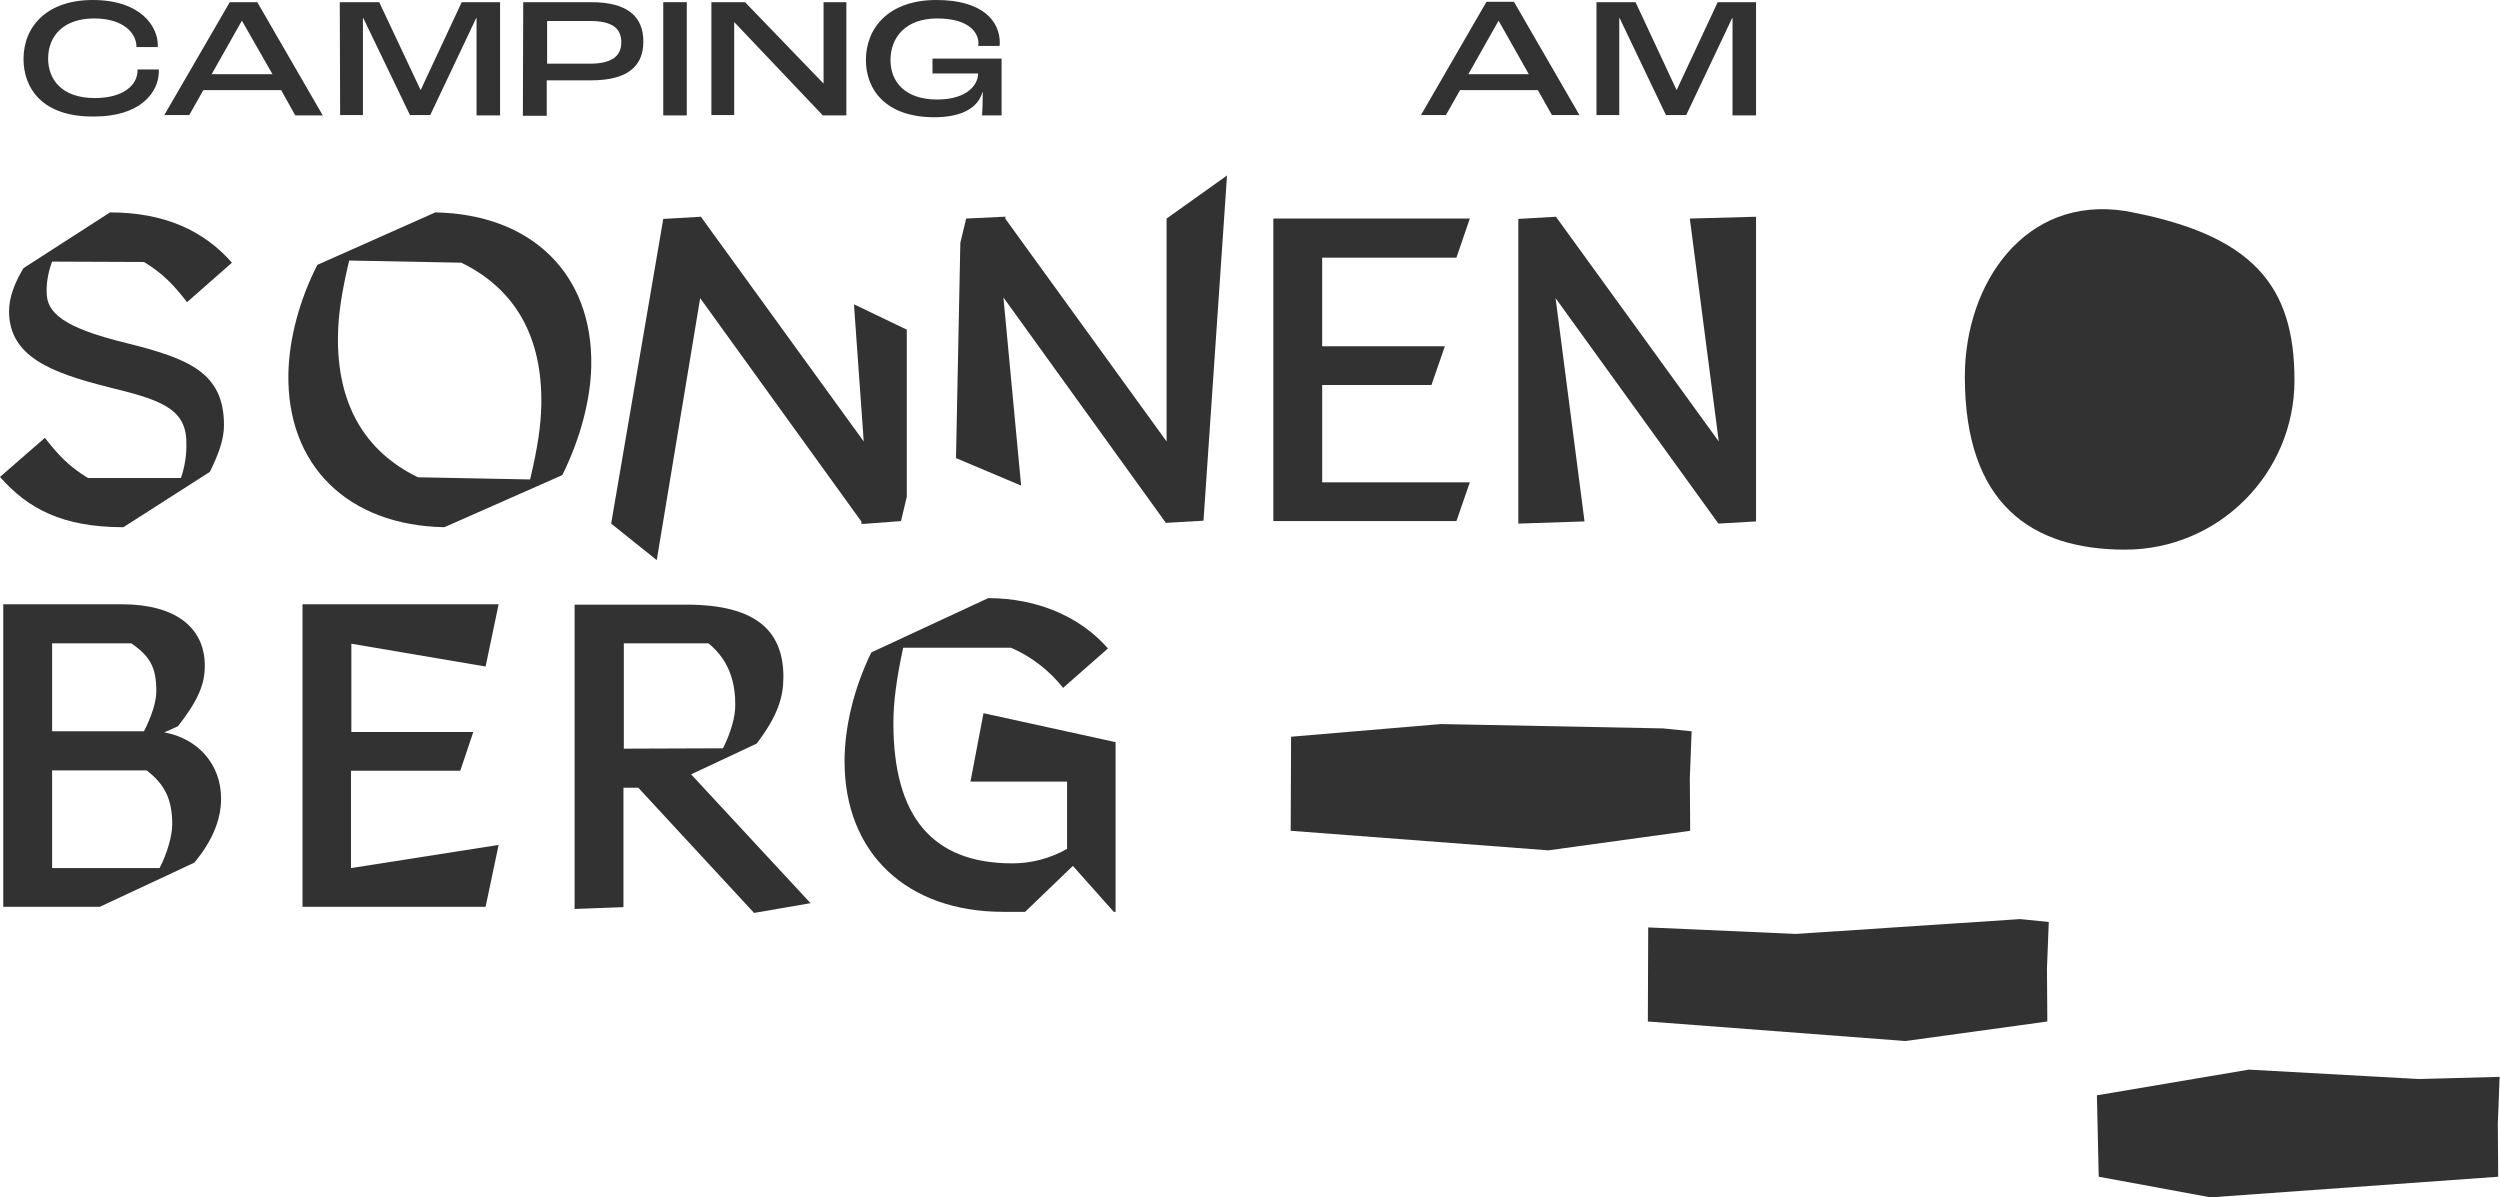
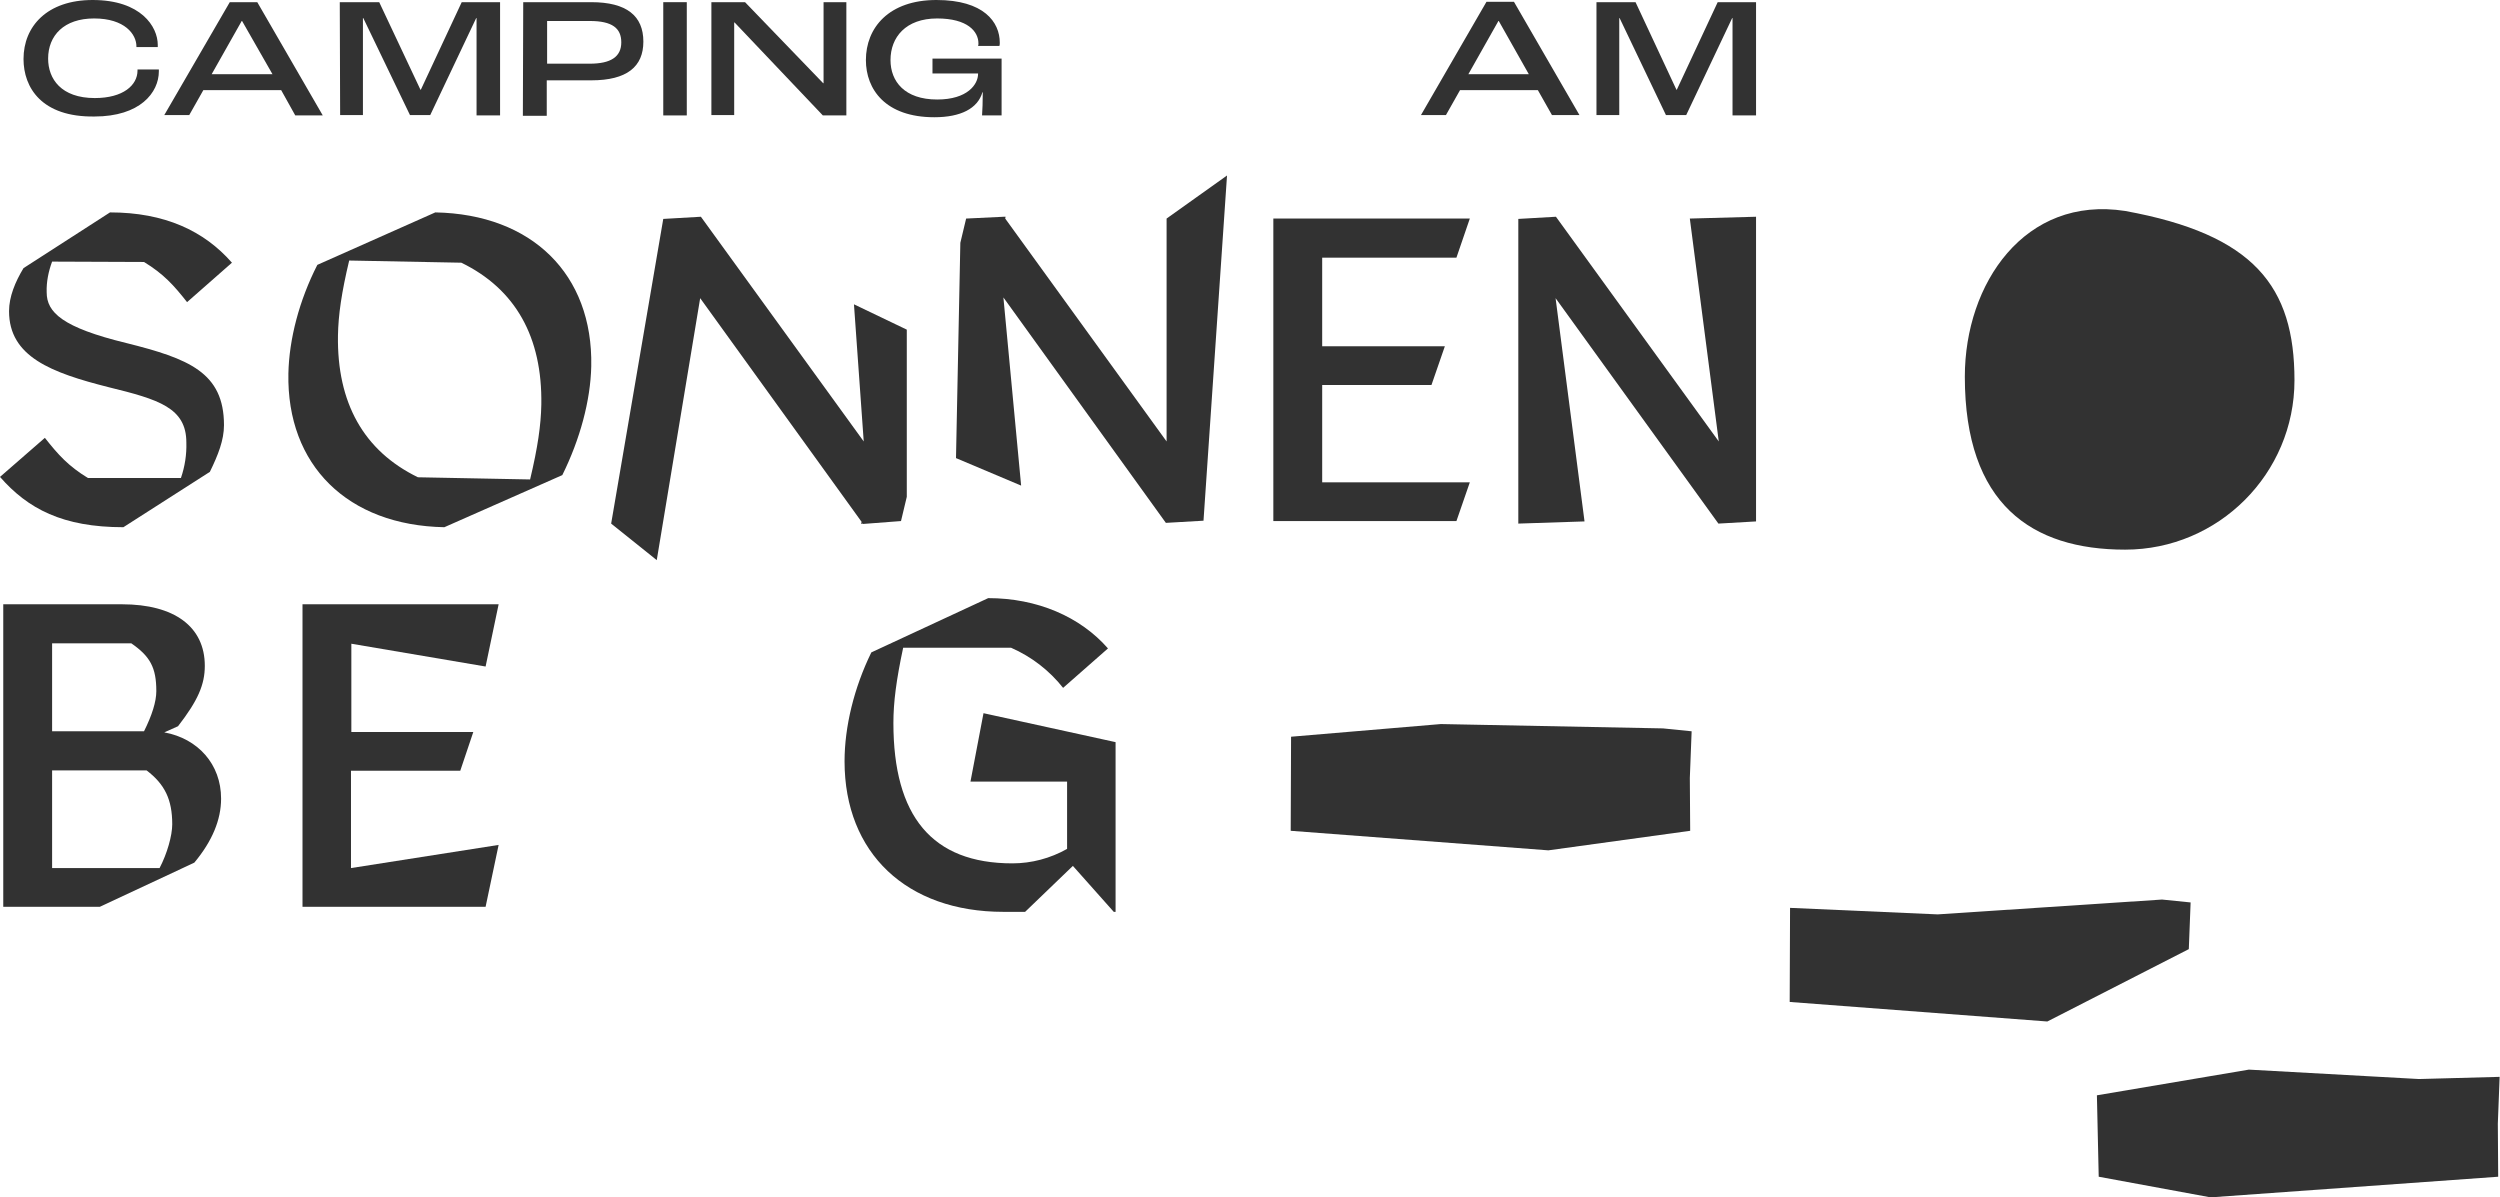
<svg xmlns="http://www.w3.org/2000/svg" version="1.1" id="Ebene_1" x="0px" y="0px" viewBox="0 0 690.9 330.9" style="enable-background:new 0 0 690.9 330.9;" xml:space="preserve">
  <style type="text/css">
.st0{fill:#323232;}
</style>
  <g>
    <g id="Gruppe_41">
      <path id="Pfad_14" class="st0" d="M634.1,105.1c0,25.8-21,46.8-46.8,46.8c-25.8,0-44.3-12.5-44.3-47.8c0-25.8,16.6-50.1,44.3-45.8    C623,64.8,634.1,79.2,634.1,105.1" />
      <path id="Pfad_15" class="st0" d="M467.1,229.6l-39.2,5.4l-71.2-5.4l0.1-26l41.4-3.5l61.4,1.2l7.9,0.8l-0.5,12.9L467.1,229.6z" />
-       <path id="Pfad_16" class="st0" d="M565.8,282.3l-39.2,5.4l-71.2-5.4l0.1-26l40.8,1.8l62-4.1l7.9,0.8l-0.5,12.9L565.8,282.3    L565.8,282.3z" />
+       <path id="Pfad_16" class="st0" d="M565.8,282.3l-71.2-5.4l0.1-26l40.8,1.8l62-4.1l7.9,0.8l-0.5,12.9L565.8,282.3    L565.8,282.3z" />
      <path id="Pfad_17" class="st0" d="M690.4,325.2l-79.5,5.7l-30.9-5.7l-0.5-22.5l42-7.1l47,2.6l22.3-0.6l-0.5,12.9L690.4,325.2z" />
      <path id="Pfad_18" class="st0" d="M39.8,72.4c5.4,3.3,8.2,6.4,11.9,11.1l12.4-10.9c-7.7-8.8-18.6-13.9-33.7-13.9L6.5,74.1    C4.2,77.9,2.5,82,2.5,86c0,12.6,11.7,17,27.5,21c13.9,3.4,21.5,5.7,21.5,15.3c0.1,3.3-0.4,6.6-1.5,9.8H24.3    c-5.4-3.3-8.2-6.4-11.9-11.1L0,131.8c7.7,8.8,17.3,13.9,34.1,13.9L58,130.4c2.3-4.7,3.9-8.8,3.9-12.9c0-14.6-9.8-18.4-27-22.7    c-17.7-4.3-22-8.5-22-14c-0.1-2.9,0.5-5.8,1.5-8.5L39.8,72.4z" />
      <path id="Pfad_19" class="st0" d="M163.4,101.2c0.5-25.4-16.4-42-43.1-42.5L87.7,73.2c-5,9.8-7.8,20.5-8,30    c-0.5,25.4,16.4,42,43.1,42.5l32.6-14.4C160.3,121.4,163.2,110.7,163.4,101.2 M115.5,131.9c-15-7.3-22.4-20.6-22.1-39.2    c0.1-5.7,1-11.9,3.1-20.7l31,0.6c15,7.3,22.4,20.6,22.1,39.2c-0.1,5.7-1,11.9-3.1,20.7L115.5,131.9z" />
      <path id="Pfad_20" class="st0" d="M402.5,71.2l3.7-10.8h-54.3V144h50.6l3.7-10.7h-40.8v-26.9h30.2l3.7-10.7h-33.9V71.2L402.5,71.2    z" />
      <path id="Pfad_21" class="st0" d="M467,60.4l8,61.6l-45-62.1l-10.4,0.6v84.2l18.3-0.6l-8-61.7l45,62.3l10.4-0.6V59.9L467,60.4z" />
      <path id="Pfad_22" class="st0" d="M45.4,202.4l3.8-1.7c5.5-7.1,7.4-11.5,7.4-16.7c0-10.8-8.4-17-22.9-17H0.9v83.6h26.7l26.1-12.2    c5-6,7.4-11.9,7.4-17.7C61.1,211.2,54.7,204.1,45.4,202.4 M14.4,177.8h21.9c5.2,3.6,6.9,6.7,6.9,13.2c0,2.9-1.2,6.7-3.4,11.1H14.4    V177.8z M44.1,239.9H14.4v-27h26.1c5,3.8,7.1,8,7.1,14.9C47.6,230.9,46.2,235.9,44.1,239.9" />
      <path id="Pfad_23" class="st0" d="M134.2,184.2l3.6-17.2H83.6v83.6h50.6l3.6-17.1l-40.8,6.4v-26.9h30.2l3.6-10.7H97.1v-24.4    L134.2,184.2z" />
-       <path id="Pfad_24" class="st0" d="M209.1,205.5c6-7.8,7.4-13.1,7.4-18.4c0-12.4-7.1-20-26.8-20h-30.9v84.1l13.5-0.5v-33h4.1    l32,34.6l15.6-2.7l-33-35.6L209.1,205.5z M172.4,206.9v-29.1h23.4c6.4,5.2,7.4,12,7.4,17c0,3.4-1.2,7.6-3.4,12L172.4,206.9z" />
      <path id="Pfad_25" class="st0" d="M268.2,216h26.7v18.6c-4.6,2.6-9.8,4-15.1,4c-22.3,0-32.9-13.1-32.9-38.8    c0-5.7,0.8-11.9,2.7-20.8h29.8c5.7,2.5,10.6,6.3,14.4,11.1l12.4-10.9c-7.7-8.8-19.6-13.9-33.1-13.9l-32.3,15    c-4.8,9.8-7.4,20.6-7.4,30.1c0,25.4,17.2,41.6,43.9,41.6h6l13.2-12.7l11.3,12.7h0.5v-46.9l-36.5-8L268.2,216z" />
      <path id="Pfad_26" class="st0" d="M6.5,16.3C6.5,7.3,13,0,25.6,0C39,0,43.6,7.4,43.6,12.4v0.6h-5.9v-0.2c0-3.3-3.2-7.7-11.7-7.7    c-8.3,0-12.7,4.7-12.7,11.1c0,5.6,3.6,10.9,12.9,10.9c7.9,0,11.8-3.6,11.8-7.6v-0.3h5.9v0.5c0,5.9-5.2,12.5-17.8,12.5    C11.5,32.4,6.5,24.2,6.5,16.3" />
      <path id="Pfad_27" class="st0" d="M77.7,24.9H56.2l-3.9,6.9h-6.9L63.5,0.6h7.6l18.1,31.3h-7.6L77.7,24.9z M75.3,20.5L66.9,5.8    h-0.1l-8.3,14.7H75.3z" />
      <path id="Pfad_28" class="st0" d="M93.9,0.6h10.9l11.4,24.2h0.1l11.3-24.2h10.6v31.3h-6.5V5h-0.1l-12.7,26.8h-5.6L100.4,5h-0.1    v26.8H94L93.9,0.6z" />
      <path id="Pfad_29" class="st0" d="M144.6,0.6h18.8c9.8,0,14.4,3.8,14.4,10.9c0,6.9-4.5,10.7-14.4,10.7h-12.3v9.8h-6.6L144.6,0.6z     M163,17.6c5.8,0,8.7-1.9,8.7-5.9c0-3.9-2.5-5.9-8.7-5.9h-11.8v11.8H163z" />
      <rect id="Rechteck_42" x="183.3" y="0.6" class="st0" width="6.5" height="31.3" />
      <path id="Pfad_30" class="st0" d="M196.6,0.6h9.3L227.5,23h0.1V0.6h6.3v31.3h-6.5L203,6.2h-0.1v25.6h-6.3L196.6,0.6z" />
      <path id="Pfad_31" class="st0" d="M239.3,16.6c0-8.9,6.3-16.6,19.5-16.6c13.1,0,17.5,6.1,17.5,11.8c0,0.3,0,0.6-0.1,0.9h-5.9    c0.1-0.2,0.1-0.5,0.1-0.7c0-3.3-3-6.9-11.4-6.9c-8.7,0-12.9,5.2-12.9,11.5c0,5.9,3.9,10.9,12.9,10.9c8.4,0,11.3-4.2,11.3-7.1v-0.1    h-12.6v-4.1h19.1v15.7h-5.4c0.1-1.2,0.2-4,0.2-6.4h-0.1c-1.3,4.5-6,6.9-13.3,6.9C244.7,32.4,239.3,24.7,239.3,16.6" />
      <path id="Pfad_32" class="st0" d="M425,24.9h-21.5l-3.9,6.9h-6.9l18.1-31.3h7.6l18.1,31.3h-7.6L425,24.9z M422.5,20.5l-8.3-14.7    h-0.1l-8.3,14.7H422.5z" />
      <path id="Pfad_33" class="st0" d="M441.1,0.6H452l11.3,24.2h0.1l11.3-24.2h10.6v31.3h-6.5V5h-0.1l-12.7,26.8h-5.6L447.6,5h-0.1    v26.8h-6.3V0.6z" />
      <path id="Pfad_34" class="st0" d="M322.4,60.4V122l-44.6-61.6l0.1-0.5h-0.5L267,60.4l-1.6,6.7l-1.2,59.5l18,7.6l-4.9-52l44.9,62.3    l10.4-0.6l6.5-95.4L322.4,60.4z" />
      <path id="Pfad_35" class="st0" d="M236,84.1l2.7,37.9l-45-62.1l-10.4,0.6l-14.4,84.2l12.6,10.1l12-72.4l44.6,61.8l-0.1,0.6    l0.5-0.1v0.1L249,144l1.6-6.7V91.1L236,84.1z" />
    </g>
  </g>
</svg>